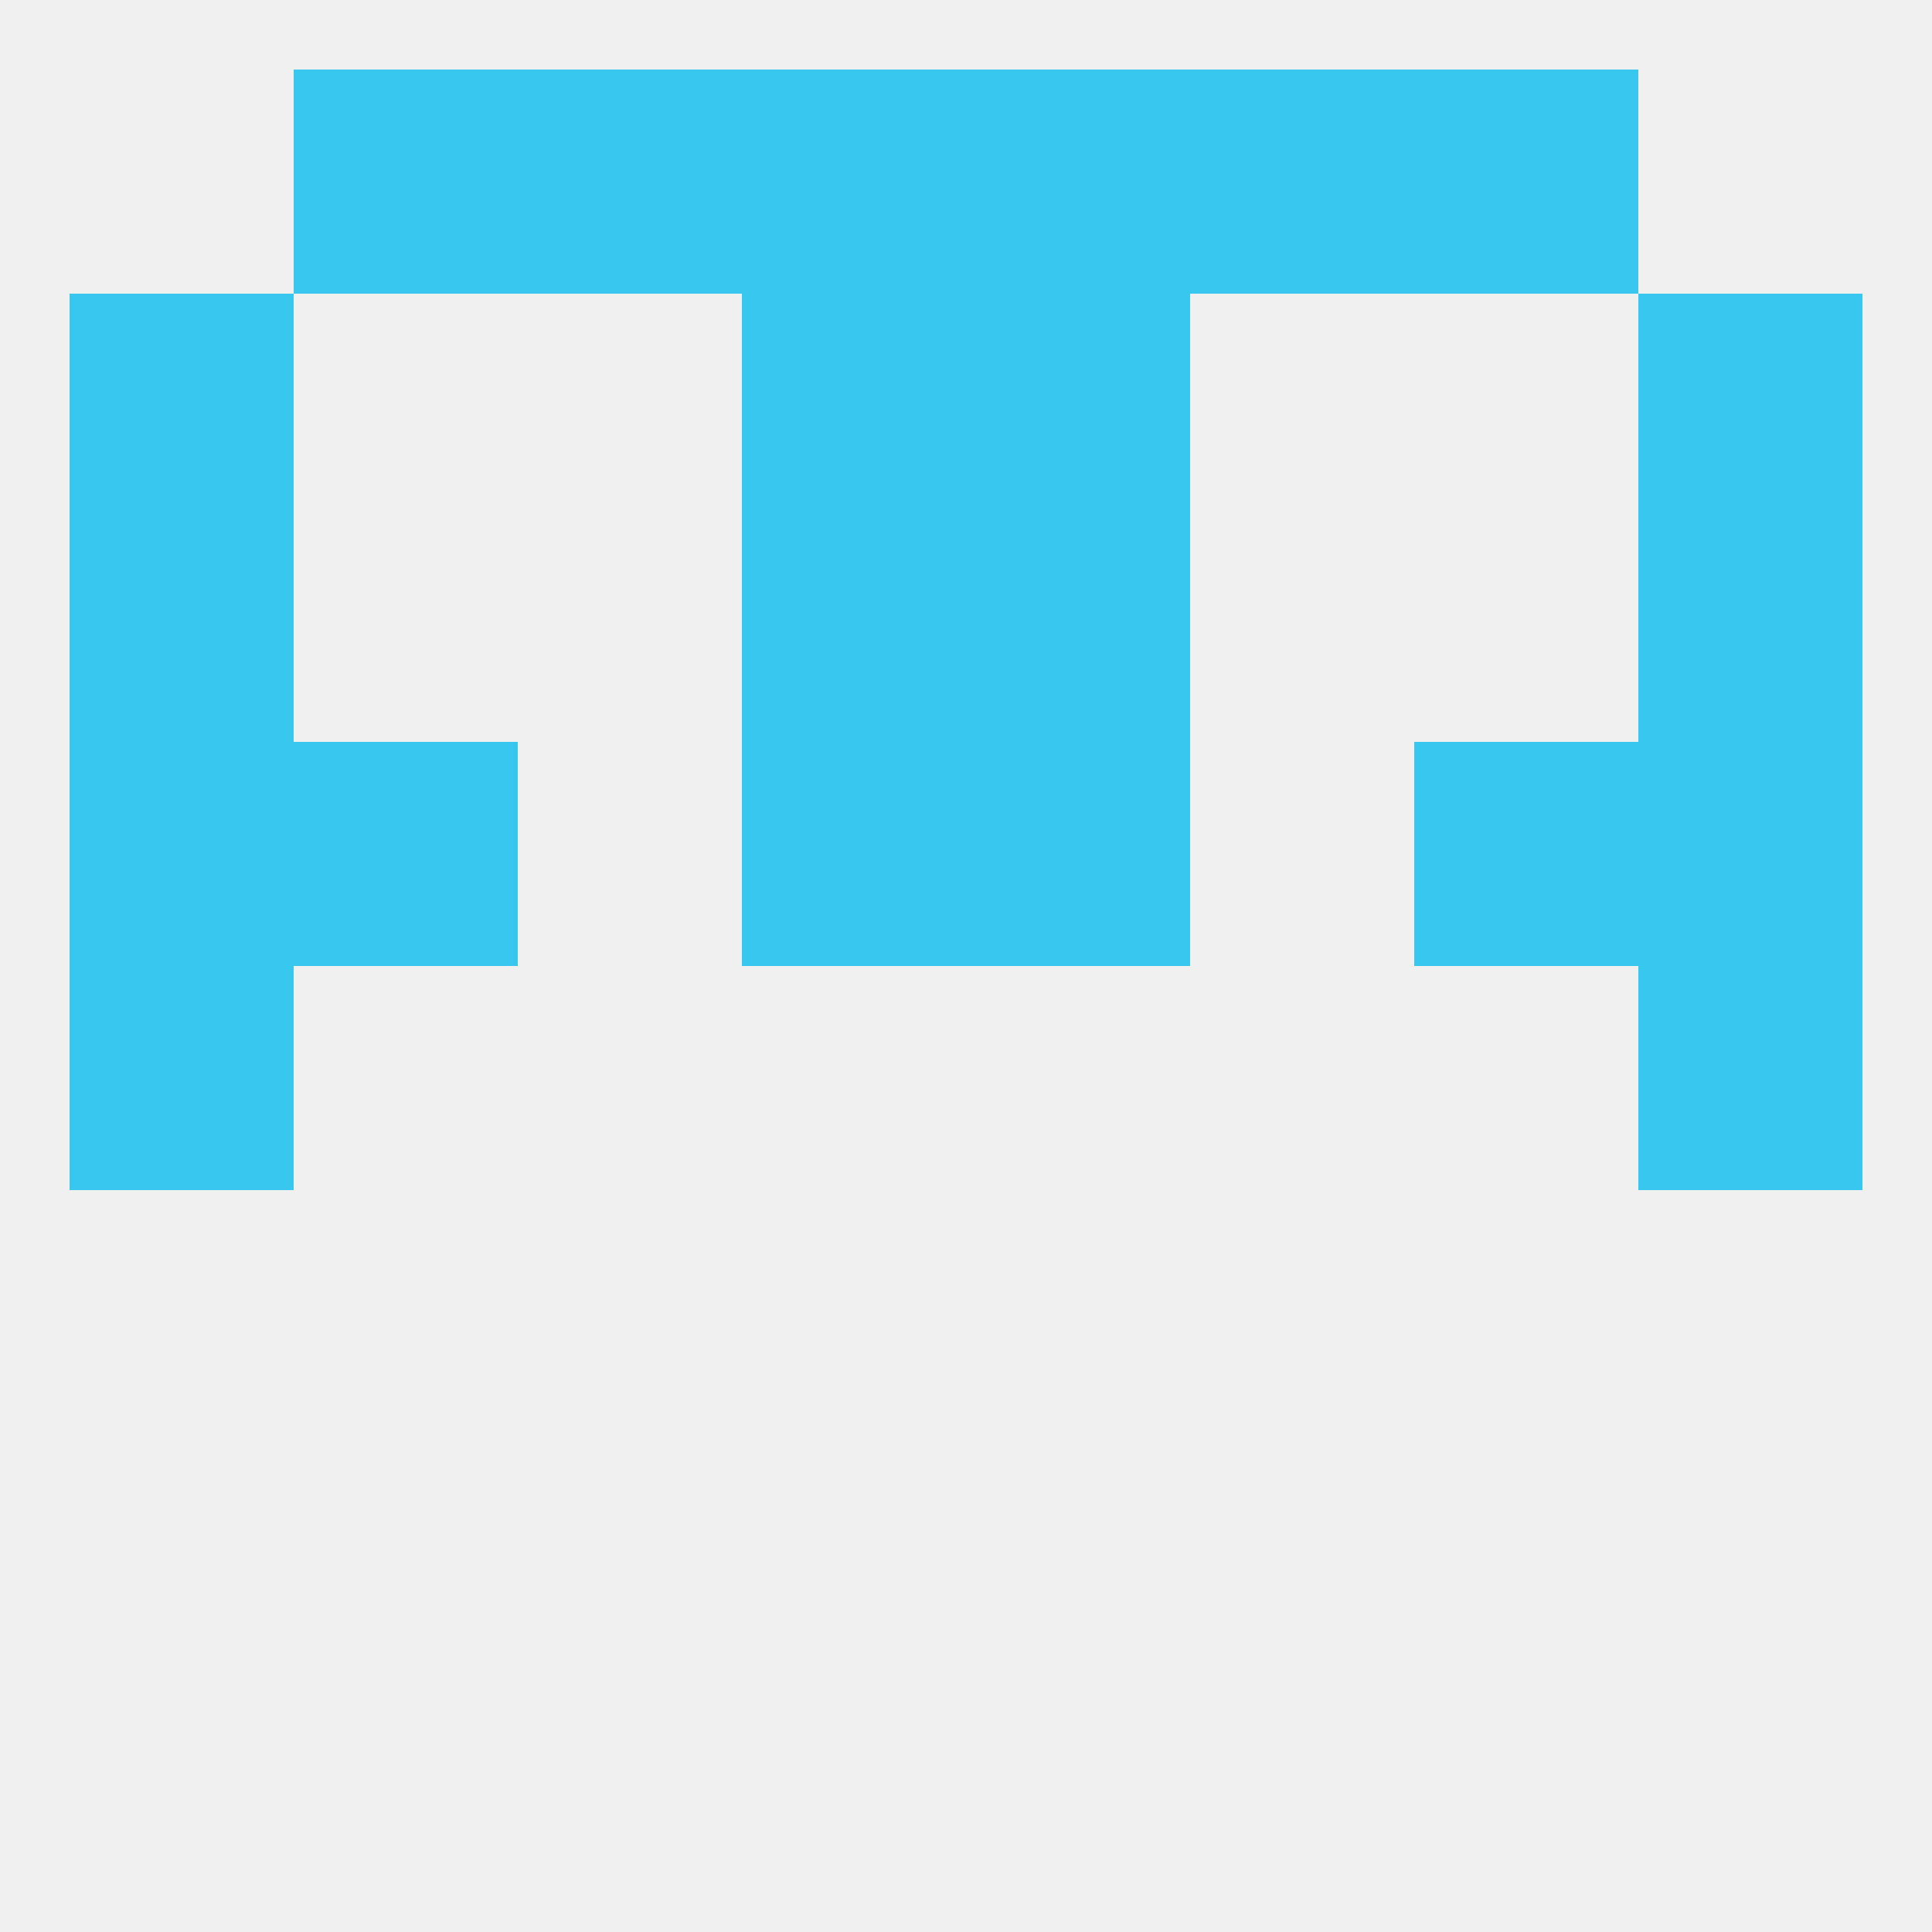
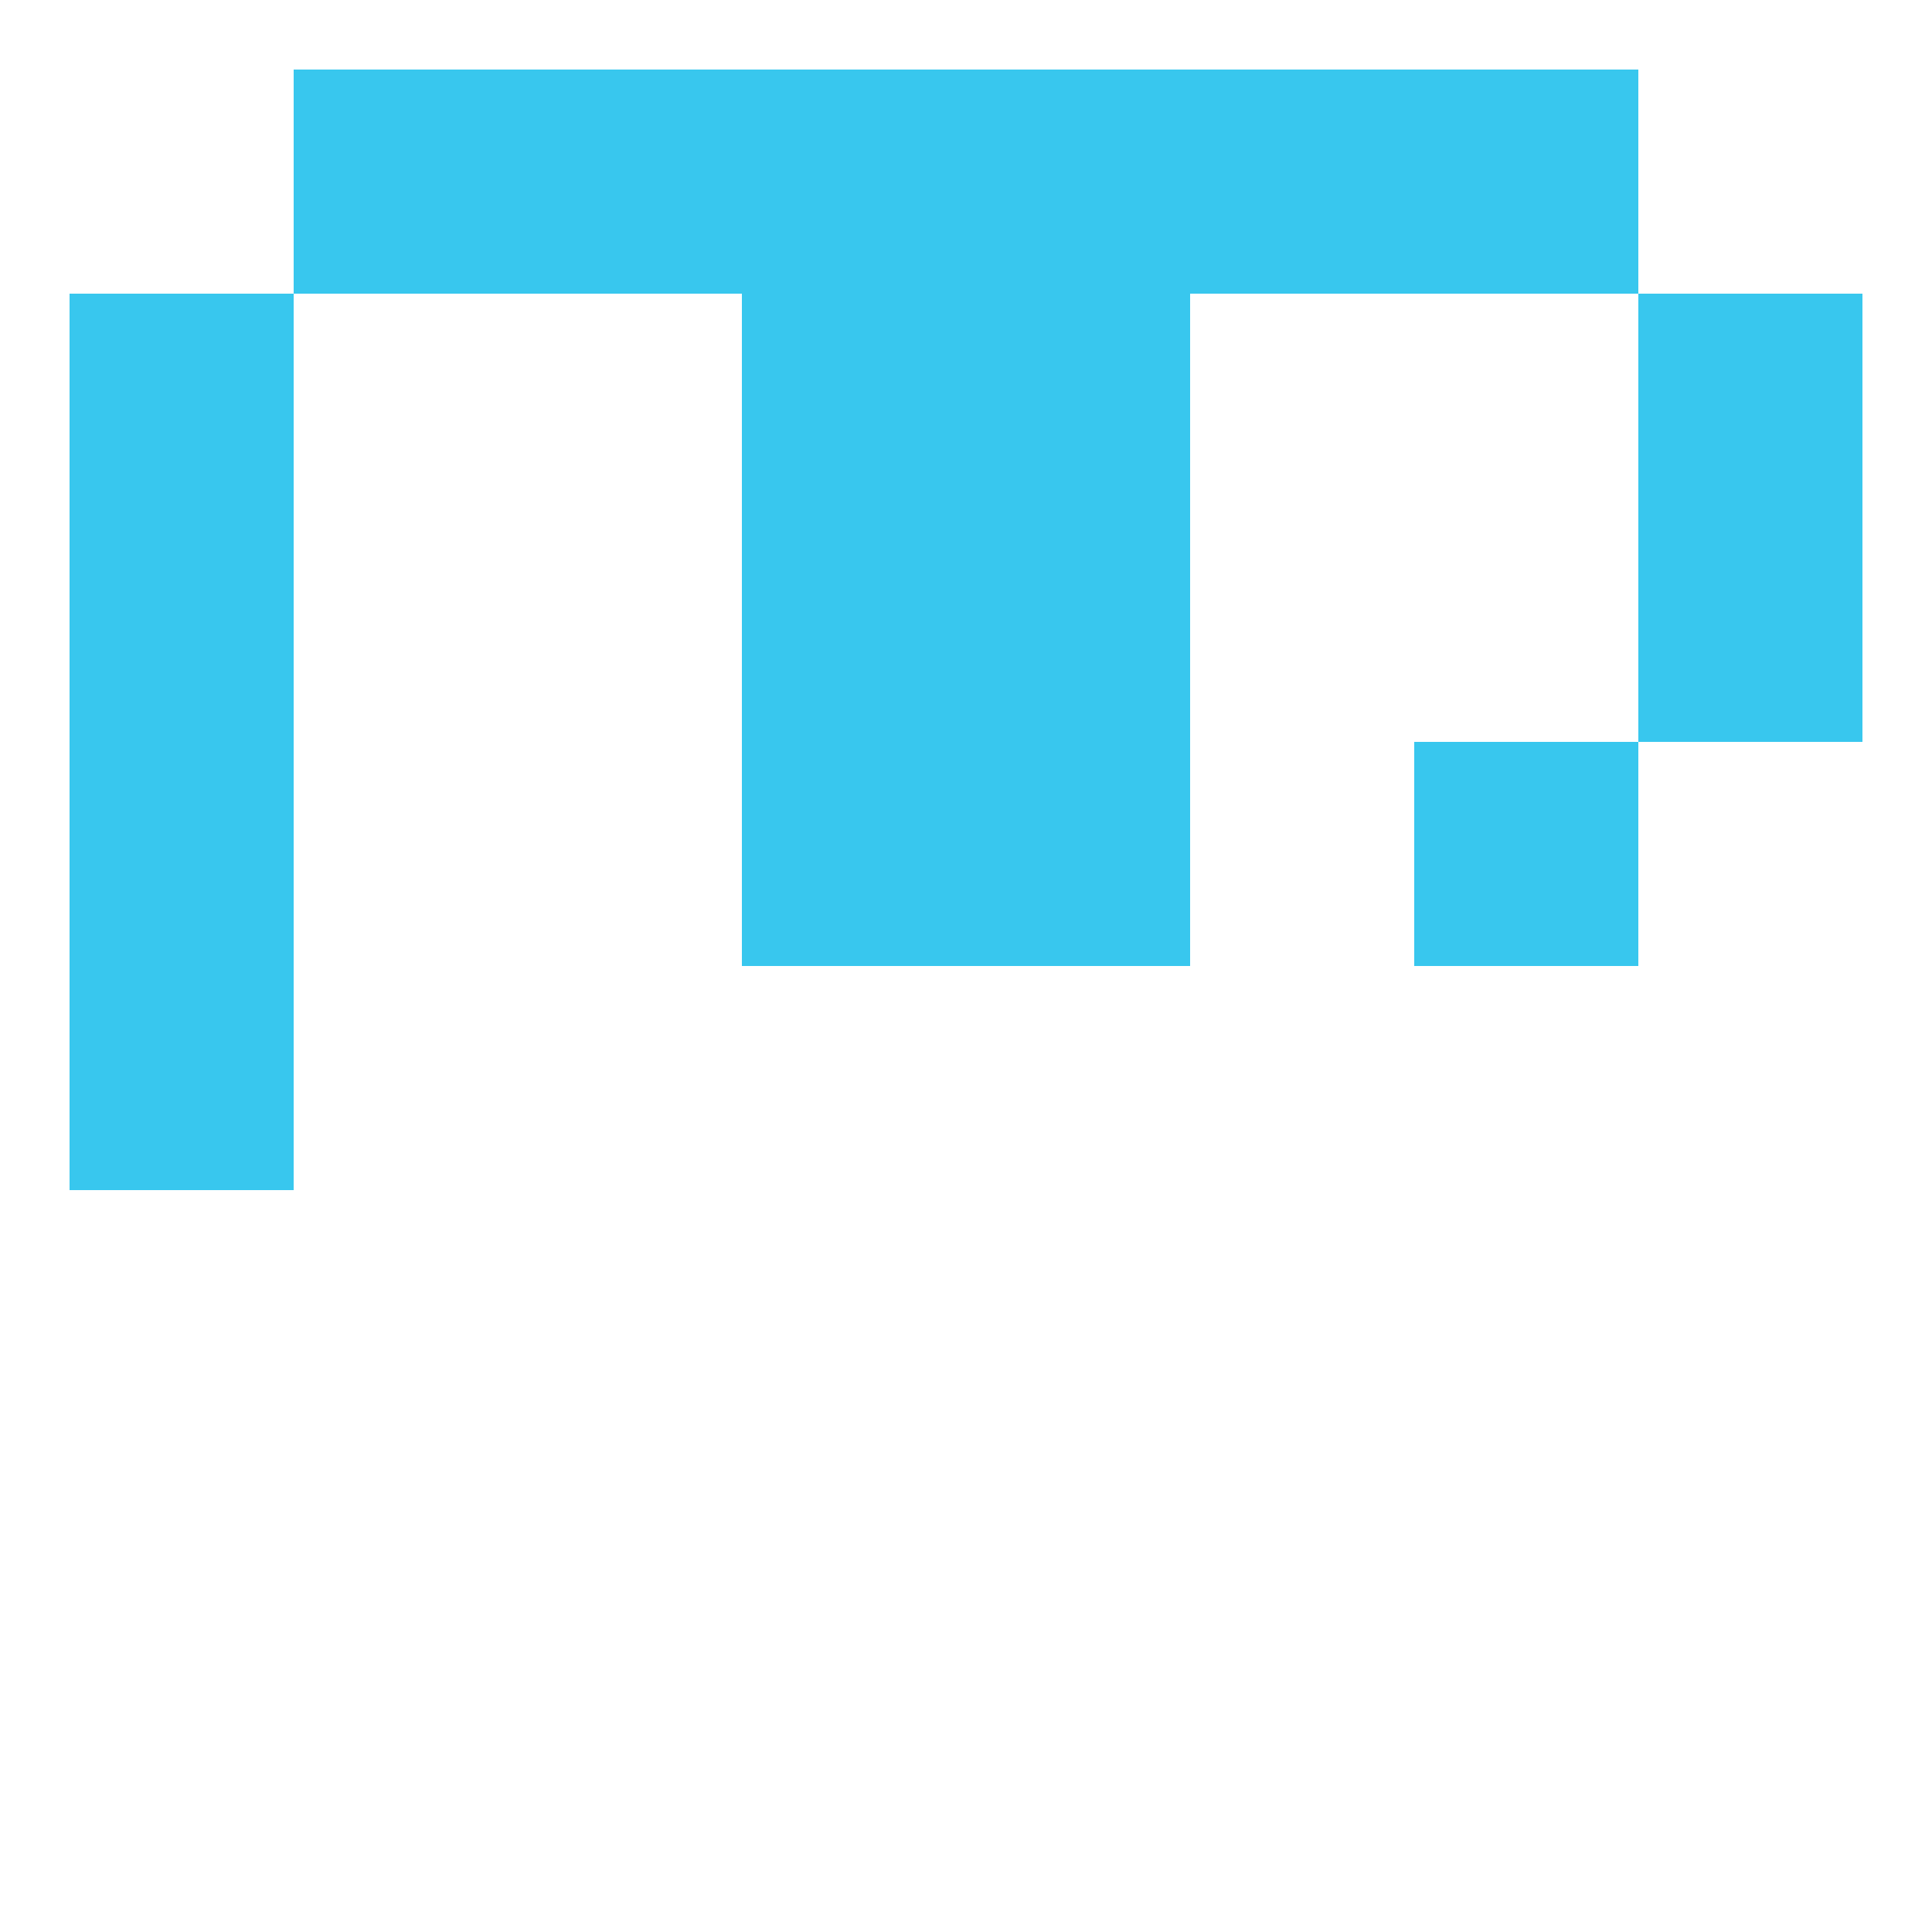
<svg xmlns="http://www.w3.org/2000/svg" version="1.1" baseprofile="full" width="250" height="250" viewBox="0 0 250 250">
-   <rect width="100%" height="100%" fill="rgba(240,240,240,255)" />
  <rect x="9" y="125" width="29" height="29" fill="rgba(56,199,238,255)" />
-   <rect x="212" y="125" width="29" height="29" fill="rgba(56,199,238,255)" />
  <rect x="9" y="96" width="29" height="29" fill="rgba(56,199,238,255)" />
-   <rect x="212" y="96" width="29" height="29" fill="rgba(56,199,238,255)" />
-   <rect x="38" y="96" width="29" height="29" fill="rgba(56,199,238,255)" />
  <rect x="183" y="96" width="29" height="29" fill="rgba(56,199,238,255)" />
  <rect x="96" y="96" width="29" height="29" fill="rgba(56,199,238,255)" />
  <rect x="125" y="96" width="29" height="29" fill="rgba(56,199,238,255)" />
  <rect x="9" y="67" width="29" height="29" fill="rgba(56,199,238,255)" />
  <rect x="212" y="67" width="29" height="29" fill="rgba(56,199,238,255)" />
  <rect x="96" y="67" width="29" height="29" fill="rgba(56,199,238,255)" />
  <rect x="125" y="67" width="29" height="29" fill="rgba(56,199,238,255)" />
  <rect x="125" y="38" width="29" height="29" fill="rgba(56,199,238,255)" />
  <rect x="9" y="38" width="29" height="29" fill="rgba(56,199,238,255)" />
  <rect x="212" y="38" width="29" height="29" fill="rgba(56,199,238,255)" />
  <rect x="96" y="38" width="29" height="29" fill="rgba(56,199,238,255)" />
  <rect x="38" y="9" width="29" height="29" fill="rgba(56,199,238,255)" />
  <rect x="183" y="9" width="29" height="29" fill="rgba(56,199,238,255)" />
  <rect x="67" y="9" width="29" height="29" fill="rgba(56,199,238,255)" />
  <rect x="154" y="9" width="29" height="29" fill="rgba(56,199,238,255)" />
  <rect x="96" y="9" width="29" height="29" fill="rgba(56,199,238,255)" />
  <rect x="125" y="9" width="29" height="29" fill="rgba(56,199,238,255)" />
</svg>